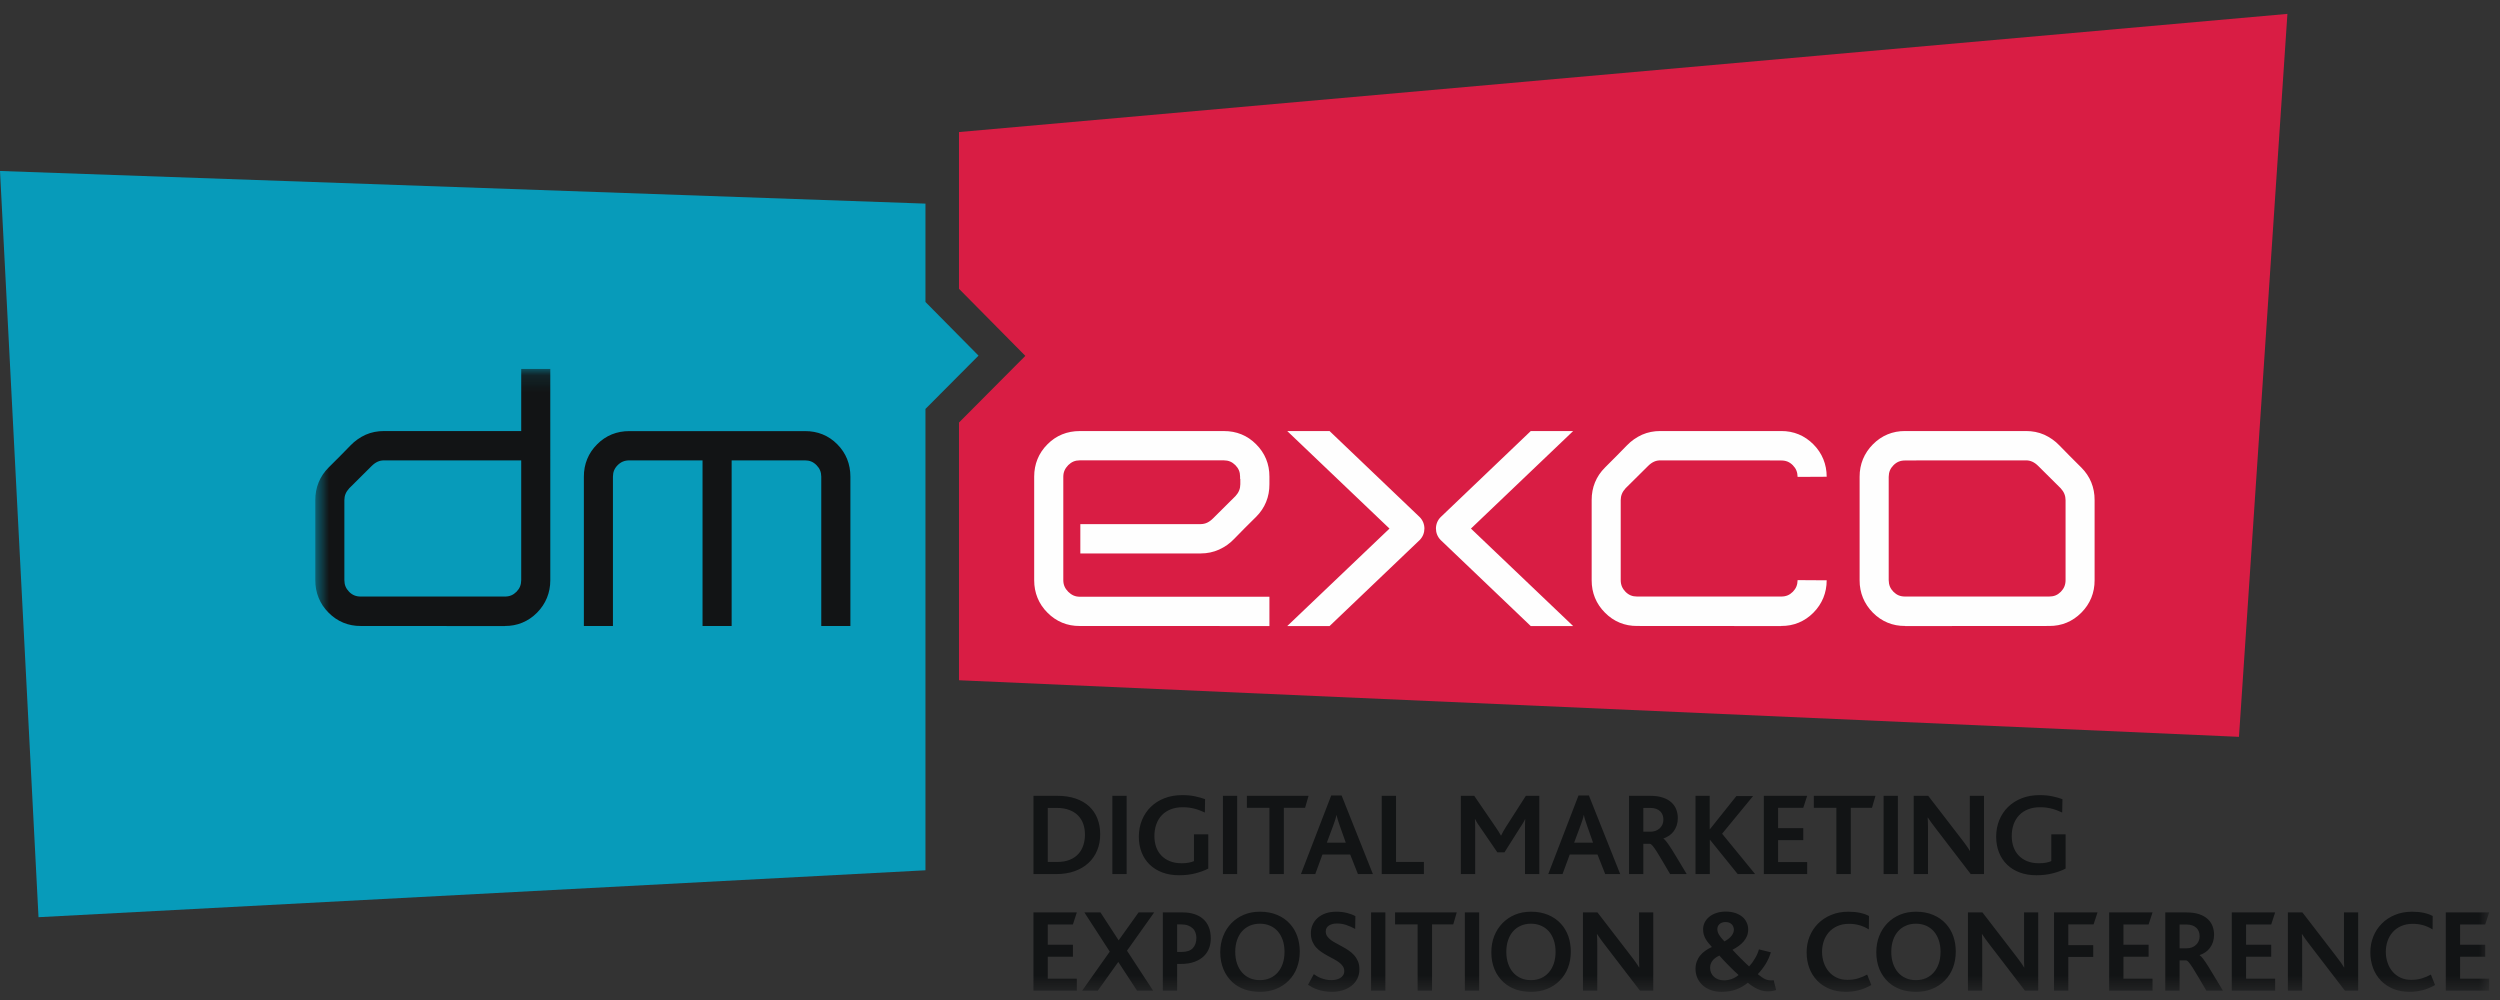
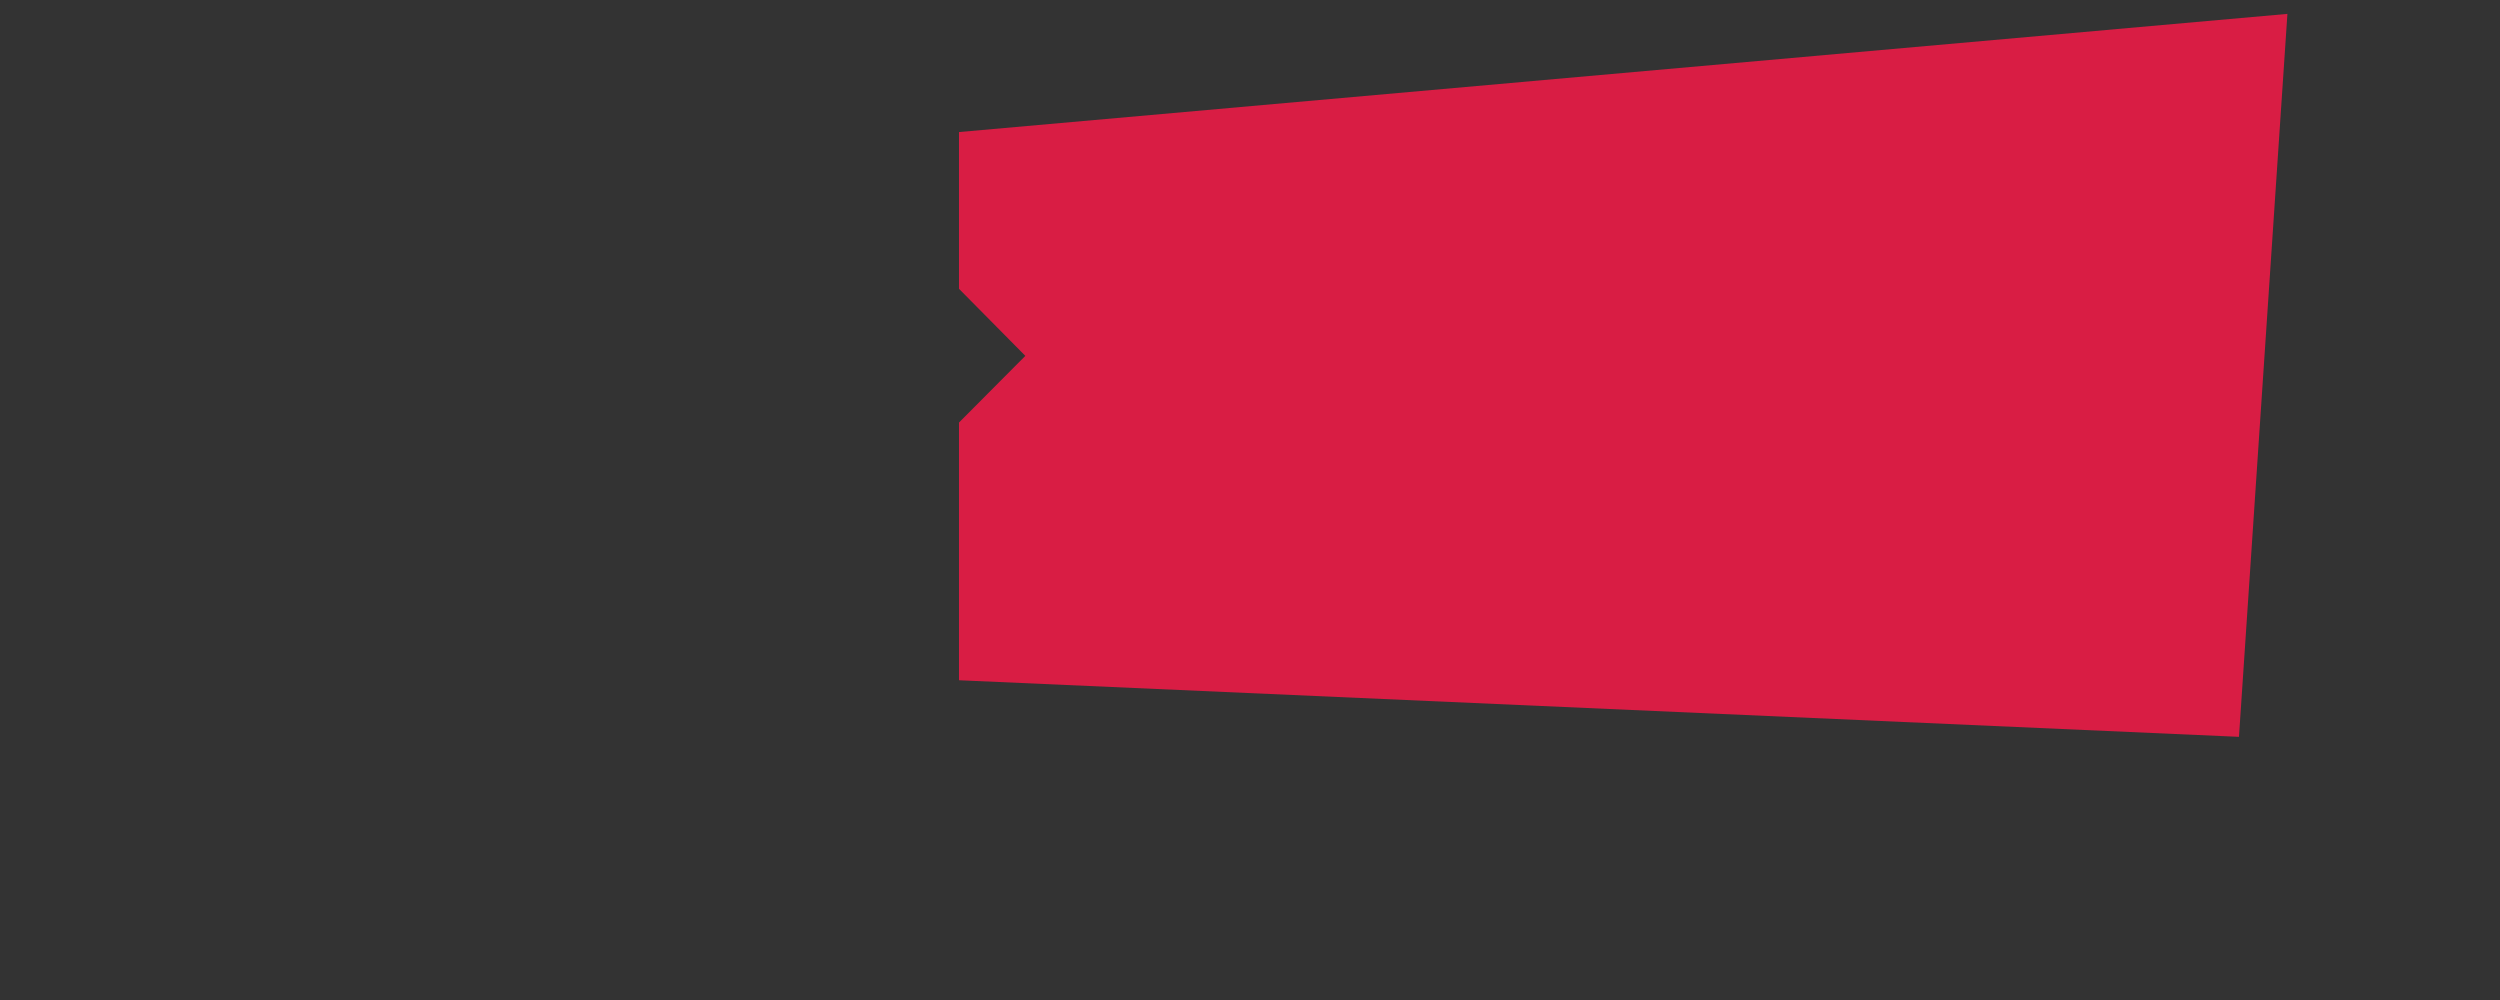
<svg xmlns="http://www.w3.org/2000/svg" xmlns:xlink="http://www.w3.org/1999/xlink" width="150px" height="60px" viewBox="0 0 150 60">
  <rect x="0" y="0" width="150" height="60" fill="#333333" stroke="none" />
  <title>dmexco</title>
  <desc>Created with Sketch.</desc>
  <defs>
-     <polygon id="path-1" points="0.686 0.123 131.118 0.123 131.118 37.5 0.686 37.5" />
-   </defs>
+     </defs>
  <g id="dmexco" stroke="none" stroke-width="1" fill="none" fill-rule="evenodd">
    <g id="Group-10">
-       <polygon id="Fill-1" fill="#079BBA" points="2.311 55.031 55.528 52.217 55.528 24.536 58.711 21.338 55.528 18.119 55.528 12.217 0 10.259" />
      <g id="Group-9" transform="translate(18.232, 0.345)">
        <g id="Group-4" transform="translate(0, 21.667)">
          <mask id="mask-2" fill="white">
            <use xlink:href="#path-1" />
          </mask>
          <g id="Clip-3" />
          <path d="M46.865,28.061 C46.865,27.826 46.831,27.611 46.761,27.416 C46.69,27.22 46.584,27.052 46.443,26.91 C46.303,26.77 46.127,26.66 45.916,26.583 C45.705,26.503 45.458,26.463 45.173,26.463 L44.634,26.463 L44.634,29.706 L45.181,29.706 C45.487,29.706 45.747,29.662 45.96,29.572 C46.174,29.484 46.348,29.363 46.482,29.21 C46.615,29.059 46.712,28.883 46.773,28.686 C46.835,28.487 46.865,28.278 46.865,28.061 L46.865,28.061 Z M47.78,28.046 C47.78,28.397 47.719,28.718 47.6,29.009 C47.48,29.302 47.306,29.553 47.078,29.764 C46.851,29.976 46.573,30.14 46.246,30.258 C45.918,30.375 45.549,30.433 45.136,30.433 L43.776,30.433 L43.776,25.736 L45.194,25.736 C45.617,25.736 45.99,25.792 46.312,25.903 C46.635,26.015 46.905,26.172 47.122,26.374 C47.339,26.578 47.503,26.82 47.613,27.105 C47.724,27.39 47.78,27.703 47.78,28.046 L47.78,28.046 Z M48.509,30.433 L49.367,30.433 L49.367,25.736 L48.509,25.736 L48.509,30.433 Z M53.497,30.387 C53.202,30.464 52.873,30.503 52.512,30.503 C52.142,30.503 51.807,30.447 51.51,30.336 C51.212,30.225 50.959,30.067 50.75,29.865 C50.541,29.662 50.379,29.418 50.267,29.134 C50.154,28.849 50.098,28.535 50.098,28.189 C50.098,27.832 50.16,27.502 50.285,27.196 C50.409,26.89 50.585,26.627 50.813,26.404 C51.04,26.182 51.312,26.008 51.632,25.883 C51.951,25.757 52.307,25.695 52.696,25.695 C52.985,25.695 53.243,25.718 53.472,25.768 C53.7,25.816 53.901,25.873 54.073,25.938 L54.06,26.741 C53.969,26.7 53.876,26.66 53.778,26.62 C53.68,26.58 53.577,26.546 53.468,26.517 C53.36,26.488 53.245,26.464 53.124,26.447 C53.003,26.429 52.873,26.422 52.735,26.422 C52.467,26.422 52.228,26.463 52.017,26.545 C51.806,26.628 51.627,26.744 51.481,26.896 C51.337,27.046 51.225,27.228 51.148,27.443 C51.071,27.656 51.032,27.893 51.032,28.157 C51.032,28.383 51.065,28.597 51.133,28.796 C51.201,28.994 51.305,29.166 51.441,29.312 C51.578,29.458 51.75,29.573 51.954,29.657 C52.158,29.741 52.397,29.783 52.669,29.783 C52.826,29.783 52.967,29.772 53.092,29.748 C53.216,29.725 53.32,29.693 53.406,29.654 L53.406,28.049 L54.264,28.049 L54.264,30.102 C54.049,30.215 53.794,30.31 53.497,30.387 L53.497,30.387 Z M55.143,30.433 L55.999,30.433 L55.999,25.736 L55.143,25.736 L55.143,30.433 Z M60.074,26.457 L58.799,26.457 L58.799,30.433 L57.934,30.433 L57.934,26.457 L56.581,26.457 L56.581,25.736 L60.281,25.736 L60.074,26.457 Z M62.136,27.476 C62.094,27.358 62.06,27.25 62.03,27.154 C62.001,27.058 61.977,26.97 61.959,26.89 L61.952,26.89 C61.938,26.973 61.916,27.061 61.888,27.154 C61.857,27.248 61.823,27.349 61.783,27.461 L61.378,28.55 L62.514,28.55 L62.136,27.476 Z M63.243,30.433 L62.78,29.258 L61.115,29.258 L60.683,30.433 L59.824,30.433 L61.641,25.716 L62.264,25.716 L64.142,30.433 L63.243,30.433 Z M64.672,30.433 L64.672,25.737 L65.53,25.737 L65.53,29.706 L67.202,29.706 L67.202,30.433 L64.672,30.433 Z M73.268,30.433 L73.268,27.639 C73.268,27.554 73.268,27.471 73.27,27.393 C73.27,27.314 73.274,27.228 73.282,27.135 L73.274,27.135 C73.259,27.173 73.237,27.213 73.214,27.256 C73.191,27.3 73.163,27.346 73.138,27.388 C73.11,27.433 73.085,27.476 73.058,27.516 C73.033,27.557 73.012,27.591 72.99,27.619 L72.036,29.129 L71.609,29.129 L70.561,27.598 C70.515,27.533 70.467,27.464 70.42,27.393 C70.371,27.32 70.324,27.234 70.278,27.135 L70.263,27.135 C70.269,27.232 70.275,27.32 70.276,27.396 C70.276,27.473 70.278,27.548 70.278,27.619 L70.278,30.433 L69.419,30.433 L69.419,25.737 L70.222,25.737 L71.509,27.619 C71.575,27.716 71.634,27.803 71.683,27.881 C71.733,27.958 71.779,28.037 71.821,28.116 L71.838,28.116 C71.873,28.042 71.912,27.962 71.958,27.88 C72.005,27.796 72.06,27.701 72.128,27.598 L73.319,25.737 L74.127,25.737 L74.127,30.433 L73.268,30.433 Z M76.975,27.476 C76.932,27.358 76.897,27.25 76.868,27.154 C76.84,27.058 76.816,26.97 76.797,26.89 L76.791,26.89 C76.778,26.973 76.755,27.061 76.725,27.154 C76.695,27.248 76.66,27.349 76.62,27.461 L76.216,28.55 L77.351,28.55 L76.975,27.476 Z M78.081,30.433 L77.617,29.258 L75.953,29.258 L75.52,30.433 L74.663,30.433 L76.478,25.716 L77.102,25.716 L78.98,30.433 L78.081,30.433 Z M81.572,27.163 C81.572,27.066 81.556,26.974 81.525,26.889 C81.495,26.805 81.446,26.732 81.383,26.668 C81.317,26.606 81.237,26.557 81.138,26.519 C81.043,26.482 80.927,26.463 80.794,26.463 L80.368,26.463 L80.368,27.89 L80.8,27.89 C80.911,27.89 81.013,27.871 81.106,27.837 C81.201,27.8 81.281,27.75 81.35,27.688 C81.42,27.623 81.474,27.545 81.514,27.457 C81.553,27.368 81.572,27.268 81.572,27.163 L81.572,27.163 Z M81.976,30.433 C81.796,30.132 81.642,29.868 81.51,29.641 C81.378,29.415 81.266,29.228 81.169,29.078 C81.072,28.929 80.994,28.816 80.93,28.74 C80.864,28.662 80.809,28.622 80.765,28.617 L80.368,28.617 L80.368,30.433 L79.51,30.433 L79.51,25.737 L80.772,25.737 C81.075,25.737 81.331,25.771 81.542,25.845 C81.754,25.917 81.927,26.013 82.057,26.138 C82.19,26.259 82.286,26.403 82.347,26.564 C82.406,26.727 82.437,26.897 82.437,27.075 C82.437,27.234 82.415,27.377 82.372,27.509 C82.328,27.639 82.268,27.757 82.193,27.861 C82.115,27.963 82.024,28.051 81.918,28.125 C81.813,28.198 81.696,28.255 81.572,28.298 L81.572,28.303 C81.625,28.333 81.693,28.405 81.779,28.518 C81.864,28.629 81.965,28.779 82.082,28.963 C82.198,29.148 82.331,29.364 82.478,29.613 C82.626,29.86 82.789,30.133 82.97,30.433 L81.976,30.433 Z M86.03,30.433 L84.372,28.38 L84.358,28.38 L84.358,30.433 L83.499,30.433 L83.499,25.737 L84.349,25.737 L84.349,27.74 L84.364,27.74 L85.952,25.751 L86.952,25.751 L85.094,28.011 L87.076,30.433 L86.03,30.433 Z M87.597,30.433 L87.597,25.737 L90.198,25.737 L89.964,26.457 L88.454,26.457 L88.454,27.675 L89.964,27.675 L89.964,28.395 L88.454,28.395 L88.454,29.713 L90.198,29.713 L90.198,30.433 L87.597,30.433 Z M94.087,26.457 L92.815,26.457 L92.815,30.433 L91.95,30.433 L91.95,26.457 L90.598,26.457 L90.598,25.736 L94.297,25.736 L94.087,26.457 Z M94.783,30.433 L95.641,30.433 L95.641,25.736 L94.783,25.736 L94.783,30.433 Z M100.012,30.433 L97.902,27.681 C97.802,27.552 97.716,27.437 97.645,27.339 C97.574,27.241 97.506,27.141 97.441,27.042 L97.427,27.042 C97.435,27.119 97.439,27.216 97.442,27.33 C97.446,27.444 97.448,27.555 97.448,27.666 L97.448,30.433 L96.59,30.433 L96.59,25.737 L97.461,25.737 L99.496,28.38 C99.551,28.452 99.601,28.519 99.645,28.578 C99.69,28.636 99.728,28.692 99.767,28.744 C99.802,28.797 99.838,28.846 99.868,28.893 C99.9,28.942 99.929,28.989 99.956,29.038 L99.971,29.038 C99.962,28.933 99.959,28.818 99.958,28.695 C99.956,28.572 99.956,28.458 99.956,28.353 L99.956,25.737 L100.808,25.737 L100.808,30.433 L100.012,30.433 Z M104.936,30.387 C104.641,30.464 104.312,30.503 103.954,30.503 C103.581,30.503 103.246,30.447 102.95,30.336 C102.651,30.225 102.399,30.067 102.191,29.865 C101.982,29.662 101.82,29.418 101.707,29.134 C101.595,28.849 101.538,28.535 101.538,28.189 C101.538,27.832 101.601,27.502 101.724,27.196 C101.849,26.89 102.025,26.627 102.253,26.404 C102.48,26.182 102.753,26.008 103.072,25.883 C103.392,25.757 103.747,25.695 104.136,25.695 C104.424,25.695 104.684,25.718 104.911,25.768 C105.139,25.816 105.341,25.873 105.515,25.938 L105.5,26.741 C105.41,26.7 105.317,26.66 105.218,26.62 C105.12,26.58 105.017,26.546 104.909,26.517 C104.799,26.488 104.686,26.464 104.563,26.447 C104.444,26.429 104.312,26.422 104.175,26.422 C103.908,26.422 103.667,26.463 103.457,26.545 C103.245,26.628 103.068,26.744 102.923,26.896 C102.777,27.046 102.665,27.228 102.587,27.443 C102.511,27.656 102.472,27.893 102.472,28.157 C102.472,28.383 102.507,28.597 102.575,28.796 C102.643,28.994 102.747,29.166 102.883,29.312 C103.019,29.458 103.189,29.573 103.393,29.657 C103.597,29.741 103.836,29.783 104.108,29.783 C104.267,29.783 104.408,29.772 104.531,29.748 C104.655,29.725 104.76,29.693 104.845,29.654 L104.845,28.049 L105.704,28.049 L105.704,30.102 C105.49,30.215 105.234,30.31 104.937,30.387 L104.936,30.387 Z M43.775,37.43 L43.775,32.733 L46.377,32.733 L46.143,33.454 L44.634,33.454 L44.634,34.672 L46.143,34.672 L46.143,35.392 L44.634,35.392 L44.634,36.709 L46.377,36.709 L46.377,37.43 L43.775,37.43 Z M50.956,37.43 L49.993,37.43 L48.865,35.704 L47.634,37.43 L46.696,37.43 L48.354,35.085 L46.831,32.733 L47.796,32.733 L48.887,34.408 L50.083,32.733 L51.018,32.733 L49.388,35.029 L50.956,37.43 Z M53.551,34.259 C53.551,34.146 53.533,34.04 53.495,33.941 C53.459,33.843 53.404,33.757 53.329,33.686 C53.253,33.614 53.159,33.558 53.046,33.515 C52.933,33.474 52.801,33.453 52.652,33.453 L52.396,33.453 L52.396,35.105 L52.665,35.105 C52.969,35.105 53.194,35.029 53.337,34.878 C53.48,34.726 53.551,34.52 53.551,34.259 L53.551,34.259 Z M54.415,34.294 C54.415,34.49 54.385,34.679 54.319,34.863 C54.254,35.045 54.15,35.208 54.006,35.35 C53.862,35.493 53.674,35.608 53.443,35.695 C53.213,35.783 52.932,35.825 52.599,35.825 L52.396,35.825 L52.396,37.43 L51.537,37.43 L51.537,32.733 L52.735,32.733 C52.989,32.733 53.219,32.766 53.424,32.832 C53.631,32.899 53.809,32.996 53.956,33.126 C54.103,33.257 54.217,33.418 54.297,33.614 C54.376,33.811 54.415,34.037 54.415,34.294 L54.415,34.294 Z M58.839,35.099 C58.839,34.842 58.805,34.609 58.734,34.401 C58.662,34.193 58.564,34.016 58.437,33.87 C58.309,33.723 58.154,33.61 57.971,33.531 C57.79,33.452 57.588,33.41 57.365,33.41 C57.144,33.41 56.945,33.448 56.763,33.526 C56.584,33.603 56.427,33.713 56.297,33.858 C56.165,34.003 56.065,34.18 55.992,34.388 C55.92,34.598 55.883,34.833 55.883,35.099 C55.883,35.363 55.92,35.6 55.992,35.809 C56.065,36.019 56.165,36.197 56.297,36.343 C56.427,36.49 56.584,36.603 56.763,36.68 C56.945,36.758 57.144,36.796 57.365,36.796 C57.582,36.796 57.78,36.758 57.959,36.68 C58.14,36.603 58.295,36.49 58.425,36.343 C58.556,36.197 58.657,36.019 58.73,35.809 C58.802,35.6 58.839,35.363 58.839,35.099 L58.839,35.099 Z M59.754,35.084 C59.754,35.433 59.697,35.755 59.583,36.054 C59.47,36.352 59.305,36.609 59.088,36.824 C58.874,37.04 58.623,37.207 58.333,37.323 C58.044,37.441 57.725,37.5 57.371,37.5 C57.027,37.5 56.718,37.451 56.445,37.353 C56.169,37.256 55.929,37.113 55.72,36.926 C55.483,36.709 55.301,36.448 55.175,36.14 C55.047,35.833 54.983,35.494 54.983,35.126 C54.983,34.777 55.041,34.452 55.158,34.156 C55.273,33.858 55.439,33.599 55.655,33.376 C55.865,33.162 56.114,32.992 56.403,32.871 C56.69,32.75 57.013,32.69 57.371,32.69 C57.75,32.69 58.09,32.754 58.395,32.881 C58.697,33.007 58.956,33.187 59.164,33.418 C59.36,33.633 59.507,33.883 59.606,34.166 C59.704,34.448 59.754,34.755 59.754,35.084 L59.754,35.084 Z M63.332,36.153 C63.332,36.36 63.29,36.545 63.206,36.713 C63.119,36.88 63.003,37.022 62.855,37.138 C62.708,37.253 62.535,37.343 62.333,37.405 C62.132,37.468 61.918,37.5 61.687,37.5 C61.523,37.5 61.371,37.488 61.23,37.463 C61.09,37.439 60.958,37.408 60.84,37.368 C60.72,37.328 60.61,37.281 60.514,37.231 C60.418,37.18 60.328,37.128 60.249,37.075 L60.596,36.438 C60.66,36.485 60.732,36.529 60.808,36.573 C60.883,36.616 60.966,36.653 61.054,36.686 C61.144,36.718 61.238,36.743 61.338,36.765 C61.436,36.786 61.541,36.797 61.652,36.797 C61.742,36.797 61.832,36.787 61.925,36.767 C62.017,36.747 62.101,36.716 62.175,36.673 C62.248,36.63 62.308,36.574 62.354,36.504 C62.4,36.435 62.424,36.352 62.424,36.253 C62.424,36.143 62.394,36.045 62.336,35.96 C62.28,35.874 62.204,35.798 62.11,35.728 C62.014,35.658 61.906,35.592 61.786,35.528 C61.666,35.464 61.545,35.398 61.419,35.33 C61.294,35.262 61.17,35.187 61.048,35.103 C60.927,35.022 60.819,34.927 60.724,34.821 C60.632,34.715 60.559,34.594 60.503,34.458 C60.448,34.321 60.42,34.163 60.42,33.982 C60.42,33.808 60.453,33.643 60.52,33.485 C60.587,33.329 60.685,33.191 60.815,33.073 C60.943,32.957 61.104,32.862 61.291,32.793 C61.482,32.725 61.698,32.69 61.943,32.69 C62.191,32.69 62.412,32.718 62.607,32.77 C62.8,32.82 62.963,32.883 63.091,32.957 L63.079,33.723 C62.895,33.625 62.716,33.545 62.539,33.485 C62.364,33.426 62.178,33.398 61.984,33.398 C61.89,33.398 61.802,33.408 61.721,33.428 C61.64,33.448 61.57,33.478 61.508,33.518 C61.447,33.559 61.399,33.607 61.365,33.666 C61.329,33.725 61.313,33.795 61.313,33.873 C61.313,33.983 61.342,34.079 61.399,34.163 C61.458,34.247 61.533,34.323 61.627,34.393 C61.721,34.461 61.831,34.528 61.952,34.591 C62.073,34.656 62.196,34.722 62.322,34.793 C62.451,34.862 62.573,34.938 62.697,35.022 C62.816,35.103 62.923,35.197 63.018,35.304 C63.113,35.41 63.188,35.533 63.248,35.671 C63.305,35.809 63.333,35.97 63.333,36.153 L63.332,36.153 Z M64.033,37.43 L64.89,37.43 L64.89,32.733 L64.033,32.733 L64.033,37.43 Z M68.963,33.453 L67.691,33.453 L67.691,37.429 L66.825,37.429 L66.825,33.453 L65.472,33.453 L65.472,32.733 L69.172,32.733 L68.963,33.453 Z M69.659,37.43 L70.517,37.43 L70.517,32.733 L69.659,32.733 L69.659,37.43 Z M75.102,35.099 C75.102,34.842 75.067,34.609 74.997,34.401 C74.925,34.193 74.827,34.016 74.7,33.87 C74.572,33.724 74.416,33.61 74.235,33.532 C74.054,33.452 73.851,33.41 73.627,33.41 C73.409,33.41 73.208,33.448 73.027,33.527 C72.847,33.603 72.69,33.713 72.56,33.858 C72.431,34.003 72.329,34.18 72.257,34.388 C72.184,34.598 72.147,34.833 72.147,35.099 C72.147,35.363 72.184,35.6 72.257,35.809 C72.329,36.019 72.431,36.198 72.56,36.343 C72.69,36.491 72.847,36.603 73.027,36.68 C73.208,36.758 73.409,36.797 73.627,36.797 C73.846,36.797 74.043,36.758 74.223,36.68 C74.403,36.603 74.558,36.491 74.688,36.343 C74.819,36.198 74.92,36.019 74.993,35.809 C75.065,35.6 75.102,35.363 75.102,35.099 L75.102,35.099 Z M76.016,35.084 C76.016,35.433 75.96,35.755 75.846,36.054 C75.733,36.352 75.568,36.609 75.35,36.824 C75.137,37.04 74.886,37.207 74.596,37.323 C74.308,37.441 73.988,37.5 73.635,37.5 C73.29,37.5 72.983,37.451 72.708,37.353 C72.434,37.256 72.192,37.113 71.985,36.926 C71.747,36.709 71.563,36.448 71.436,36.14 C71.31,35.833 71.248,35.494 71.248,35.126 C71.248,34.777 71.304,34.452 71.42,34.156 C71.536,33.858 71.702,33.6 71.918,33.376 C72.128,33.162 72.378,32.992 72.665,32.871 C72.953,32.75 73.277,32.69 73.635,32.69 C74.013,32.69 74.354,32.754 74.658,32.881 C74.959,33.007 75.217,33.187 75.427,33.418 C75.622,33.633 75.769,33.883 75.869,34.166 C75.967,34.448 76.016,34.756 76.016,35.085 L76.016,35.084 Z M80.169,37.43 L78.058,34.678 C77.958,34.548 77.872,34.433 77.801,34.334 C77.728,34.237 77.66,34.138 77.596,34.037 L77.582,34.037 C77.589,34.117 77.595,34.212 77.599,34.327 C77.602,34.439 77.604,34.552 77.604,34.663 L77.604,37.43 L76.745,37.43 L76.745,32.733 L77.617,32.733 L79.652,35.377 C79.707,35.448 79.757,35.513 79.801,35.575 C79.844,35.633 79.885,35.688 79.921,35.741 C79.959,35.793 79.992,35.843 80.024,35.891 C80.054,35.938 80.084,35.986 80.112,36.035 L80.125,36.035 C80.119,35.93 80.114,35.816 80.114,35.692 C80.112,35.568 80.112,35.454 80.112,35.349 L80.112,32.733 L80.964,32.733 L80.964,37.43 L80.169,37.43 Z M85.801,33.773 C85.801,33.718 85.791,33.662 85.772,33.606 C85.752,33.55 85.723,33.501 85.681,33.457 C85.642,33.413 85.59,33.377 85.526,33.351 C85.463,33.323 85.386,33.311 85.298,33.311 C85.217,33.311 85.143,33.323 85.081,33.348 C85.019,33.371 84.969,33.404 84.927,33.444 C84.888,33.485 84.858,33.53 84.837,33.579 C84.818,33.63 84.809,33.681 84.809,33.733 C84.809,33.784 84.815,33.838 84.831,33.891 C84.845,33.945 84.87,34 84.902,34.062 C84.936,34.119 84.981,34.182 85.035,34.249 C85.088,34.317 85.154,34.392 85.233,34.473 C85.426,34.368 85.57,34.255 85.662,34.133 C85.754,34.012 85.801,33.891 85.801,33.773 L85.801,33.773 Z M86.084,36.49 C85.995,36.413 85.898,36.323 85.795,36.223 C85.692,36.123 85.59,36.022 85.487,35.916 C85.383,35.811 85.282,35.709 85.186,35.606 C85.091,35.504 85.004,35.409 84.929,35.321 C84.738,35.413 84.596,35.521 84.509,35.64 C84.419,35.758 84.375,35.898 84.375,36.056 C84.375,36.168 84.395,36.27 84.435,36.36 C84.477,36.452 84.534,36.532 84.609,36.599 C84.684,36.665 84.773,36.718 84.877,36.756 C84.981,36.793 85.094,36.811 85.219,36.811 C85.358,36.811 85.504,36.784 85.659,36.73 C85.813,36.678 85.955,36.597 86.084,36.49 L86.084,36.49 Z M88.089,37.45 C87.999,37.465 87.917,37.471 87.842,37.471 C87.631,37.471 87.427,37.425 87.225,37.332 C87.025,37.237 86.829,37.112 86.638,36.953 C86.417,37.133 86.178,37.27 85.921,37.361 C85.665,37.453 85.378,37.5 85.057,37.5 C84.825,37.5 84.612,37.465 84.419,37.394 C84.229,37.325 84.065,37.229 83.93,37.106 C83.794,36.983 83.688,36.838 83.611,36.67 C83.537,36.501 83.499,36.32 83.499,36.124 C83.499,35.963 83.524,35.814 83.574,35.679 C83.624,35.546 83.693,35.423 83.78,35.317 C83.867,35.208 83.972,35.113 84.092,35.028 C84.21,34.944 84.342,34.872 84.482,34.807 C84.409,34.727 84.341,34.649 84.278,34.571 C84.212,34.493 84.157,34.413 84.108,34.329 C84.061,34.246 84.022,34.156 83.994,34.063 C83.967,33.967 83.954,33.86 83.954,33.744 C83.954,33.606 83.983,33.473 84.044,33.345 C84.106,33.218 84.195,33.103 84.312,33.006 C84.427,32.907 84.569,32.829 84.738,32.771 C84.906,32.713 85.097,32.683 85.313,32.683 C85.52,32.683 85.708,32.711 85.875,32.765 C86.044,32.82 86.184,32.895 86.3,32.991 C86.415,33.084 86.504,33.198 86.564,33.329 C86.628,33.46 86.659,33.603 86.659,33.758 C86.659,33.898 86.635,34.028 86.588,34.145 C86.538,34.264 86.471,34.373 86.388,34.473 C86.303,34.572 86.203,34.663 86.088,34.748 C85.972,34.83 85.849,34.907 85.717,34.976 C85.776,35.041 85.846,35.116 85.93,35.202 C86.011,35.288 86.098,35.377 86.19,35.469 C86.282,35.562 86.372,35.65 86.464,35.738 C86.554,35.827 86.638,35.907 86.714,35.975 C86.776,35.908 86.838,35.833 86.901,35.749 C86.959,35.667 87.017,35.578 87.07,35.488 C87.123,35.398 87.172,35.305 87.212,35.213 C87.251,35.121 87.281,35.032 87.304,34.95 L88.02,35.127 C87.938,35.388 87.832,35.627 87.699,35.839 C87.566,36.053 87.41,36.253 87.234,36.438 C87.319,36.506 87.398,36.565 87.471,36.615 C87.544,36.667 87.617,36.708 87.689,36.742 C87.762,36.773 87.838,36.795 87.917,36.805 C87.996,36.816 88.088,36.816 88.188,36.804 L88.337,37.388 C88.263,37.416 88.181,37.438 88.089,37.451 L88.089,37.45 Z M93.288,37.403 C93.031,37.468 92.775,37.499 92.525,37.499 C92.152,37.499 91.822,37.439 91.53,37.316 C91.237,37.194 90.99,37.028 90.79,36.816 C90.588,36.603 90.432,36.353 90.325,36.064 C90.219,35.775 90.166,35.463 90.166,35.126 C90.166,34.791 90.224,34.474 90.342,34.178 C90.462,33.883 90.63,33.626 90.85,33.403 C91.07,33.183 91.333,33.009 91.64,32.883 C91.948,32.753 92.293,32.691 92.673,32.691 C92.933,32.691 93.167,32.713 93.38,32.76 C93.592,32.807 93.767,32.87 93.907,32.948 L93.898,33.753 C93.702,33.633 93.509,33.548 93.316,33.496 C93.124,33.443 92.924,33.418 92.716,33.418 C92.445,33.418 92.208,33.464 92.006,33.555 C91.803,33.648 91.633,33.77 91.498,33.924 C91.363,34.08 91.262,34.258 91.194,34.459 C91.126,34.661 91.091,34.873 91.091,35.094 C91.091,35.329 91.128,35.552 91.199,35.757 C91.27,35.962 91.373,36.142 91.504,36.293 C91.635,36.446 91.796,36.565 91.981,36.651 C92.169,36.736 92.377,36.779 92.608,36.779 C92.843,36.779 93.056,36.751 93.247,36.693 C93.436,36.638 93.62,36.56 93.798,36.463 L94.048,37.091 C93.798,37.234 93.544,37.338 93.288,37.403 L93.288,37.403 Z M98.2,35.099 C98.2,34.842 98.165,34.609 98.094,34.401 C98.023,34.193 97.925,34.016 97.797,33.87 C97.669,33.723 97.514,33.61 97.334,33.531 C97.153,33.452 96.95,33.41 96.724,33.41 C96.507,33.41 96.307,33.448 96.125,33.527 C95.945,33.603 95.789,33.713 95.658,33.858 C95.528,34.003 95.427,34.18 95.355,34.388 C95.281,34.598 95.245,34.833 95.245,35.099 C95.245,35.363 95.281,35.6 95.355,35.809 C95.427,36.019 95.528,36.197 95.658,36.343 C95.789,36.49 95.945,36.603 96.125,36.68 C96.307,36.758 96.507,36.796 96.724,36.796 C96.943,36.796 97.141,36.758 97.321,36.68 C97.502,36.603 97.657,36.49 97.786,36.343 C97.917,36.197 98.019,36.019 98.091,35.809 C98.163,35.6 98.2,35.363 98.2,35.099 L98.2,35.099 Z M99.114,35.084 C99.114,35.433 99.058,35.755 98.944,36.054 C98.831,36.352 98.666,36.609 98.448,36.824 C98.234,37.04 97.984,37.207 97.694,37.323 C97.406,37.441 97.086,37.5 96.733,37.5 C96.388,37.5 96.08,37.451 95.806,37.353 C95.532,37.256 95.291,37.113 95.083,36.926 C94.845,36.709 94.662,36.448 94.535,36.14 C94.408,35.833 94.346,35.494 94.346,35.126 C94.346,34.777 94.402,34.452 94.518,34.156 C94.633,33.858 94.8,33.599 95.016,33.376 C95.226,33.162 95.476,32.992 95.764,32.871 C96.051,32.75 96.375,32.69 96.733,32.69 C97.11,32.69 97.453,32.754 97.755,32.881 C98.058,33.007 98.315,33.187 98.524,33.418 C98.72,33.633 98.867,33.883 98.967,34.166 C99.065,34.448 99.114,34.755 99.114,35.084 L99.114,35.084 Z M103.266,37.43 L101.156,34.678 C101.056,34.548 100.971,34.433 100.899,34.334 C100.827,34.236 100.759,34.138 100.694,34.036 L100.681,34.036 C100.686,34.117 100.692,34.212 100.696,34.327 C100.701,34.439 100.702,34.552 100.702,34.663 L100.702,37.43 L99.844,37.43 L99.844,32.733 L100.715,32.733 L102.75,35.377 C102.804,35.448 102.855,35.513 102.898,35.575 C102.941,35.633 102.983,35.688 103.019,35.741 C103.057,35.793 103.091,35.843 103.122,35.89 C103.152,35.938 103.183,35.986 103.21,36.035 L103.223,36.035 C103.217,35.93 103.212,35.816 103.212,35.692 C103.211,35.568 103.211,35.454 103.211,35.348 L103.211,32.733 L104.061,32.733 L104.061,37.43 L103.266,37.43 Z M107.383,33.453 L105.867,33.453 L105.867,34.695 L107.362,34.695 L107.362,35.404 L105.867,35.404 L105.867,37.429 L105.01,37.429 L105.01,32.733 L107.619,32.733 L107.383,33.453 Z M108.317,37.43 L108.317,32.733 L110.92,32.733 L110.684,33.454 L109.175,33.454 L109.175,34.672 L110.684,34.672 L110.684,35.392 L109.175,35.392 L109.175,36.709 L110.92,36.709 L110.92,37.43 L108.317,37.43 Z M113.746,34.159 C113.746,34.063 113.731,33.97 113.699,33.886 C113.669,33.802 113.62,33.727 113.558,33.665 C113.493,33.603 113.412,33.552 113.315,33.516 C113.216,33.479 113.102,33.46 112.969,33.46 L112.542,33.46 L112.542,34.886 L112.975,34.886 C113.086,34.886 113.189,34.868 113.282,34.833 C113.376,34.797 113.456,34.746 113.526,34.682 C113.595,34.619 113.649,34.542 113.688,34.453 C113.728,34.364 113.746,34.266 113.746,34.159 L113.746,34.159 Z M114.152,37.43 C113.972,37.128 113.817,36.863 113.685,36.638 C113.552,36.412 113.441,36.224 113.344,36.075 C113.248,35.926 113.169,35.811 113.104,35.734 C113.04,35.659 112.985,35.618 112.94,35.613 L112.542,35.613 L112.542,37.43 L111.685,37.43 L111.685,32.733 L112.947,32.733 C113.25,32.733 113.506,32.768 113.717,32.839 C113.929,32.913 114.102,33.01 114.232,33.132 C114.365,33.256 114.461,33.398 114.522,33.56 C114.582,33.724 114.612,33.893 114.612,34.072 C114.612,34.228 114.59,34.374 114.547,34.506 C114.503,34.636 114.443,34.753 114.367,34.858 C114.29,34.961 114.199,35.048 114.093,35.122 C113.988,35.194 113.872,35.252 113.747,35.293 L113.747,35.301 C113.8,35.331 113.868,35.403 113.954,35.514 C114.04,35.627 114.14,35.775 114.257,35.959 C114.373,36.144 114.506,36.362 114.652,36.61 C114.801,36.858 114.965,37.131 115.145,37.43 L114.152,37.43 Z M115.674,37.43 L115.674,32.733 L118.277,32.733 L118.041,33.454 L116.533,33.454 L116.533,34.672 L118.041,34.672 L118.041,35.392 L116.533,35.392 L116.533,36.709 L118.277,36.709 L118.277,37.43 L115.674,37.43 Z M122.464,37.43 L120.353,34.678 C120.253,34.548 120.167,34.433 120.096,34.334 C120.026,34.236 119.958,34.138 119.893,34.036 L119.878,34.036 C119.886,34.117 119.891,34.212 119.894,34.327 C119.897,34.439 119.899,34.552 119.899,34.663 L119.899,37.43 L119.041,37.43 L119.041,32.733 L119.913,32.733 L121.948,35.377 C122.003,35.448 122.052,35.513 122.096,35.575 C122.141,35.633 122.18,35.688 122.219,35.741 C122.254,35.793 122.29,35.843 122.319,35.89 C122.351,35.938 122.38,35.986 122.407,36.035 L122.422,36.035 C122.413,35.93 122.411,35.816 122.409,35.692 C122.407,35.568 122.407,35.454 122.407,35.348 L122.407,32.733 L123.259,32.733 L123.259,37.43 L122.464,37.43 Z M127.111,37.403 C126.854,37.468 126.601,37.499 126.349,37.499 C125.978,37.499 125.645,37.439 125.354,37.316 C125.062,37.194 124.817,37.028 124.613,36.816 C124.412,36.603 124.258,36.353 124.149,36.064 C124.042,35.775 123.989,35.463 123.989,35.127 C123.989,34.791 124.048,34.474 124.167,34.178 C124.285,33.883 124.455,33.626 124.675,33.404 C124.893,33.183 125.157,33.009 125.465,32.883 C125.772,32.753 126.117,32.691 126.497,32.691 C126.755,32.691 126.991,32.713 127.202,32.76 C127.416,32.807 127.59,32.87 127.729,32.948 L127.723,33.753 C127.527,33.633 127.333,33.548 127.142,33.496 C126.951,33.443 126.75,33.418 126.54,33.418 C126.269,33.418 126.033,33.464 125.83,33.555 C125.626,33.648 125.457,33.77 125.324,33.924 C125.189,34.08 125.086,34.258 125.018,34.459 C124.95,34.661 124.917,34.873 124.917,35.094 C124.917,35.329 124.952,35.552 125.025,35.757 C125.095,35.962 125.197,36.142 125.329,36.293 C125.46,36.446 125.619,36.565 125.805,36.651 C125.993,36.736 126.201,36.779 126.432,36.779 C126.667,36.779 126.881,36.751 127.071,36.694 C127.26,36.638 127.444,36.56 127.622,36.463 L127.872,37.091 C127.622,37.234 127.369,37.338 127.111,37.403 L127.111,37.403 Z M128.515,37.43 L128.515,32.733 L131.118,32.733 L130.882,33.454 L129.374,33.454 L129.374,34.672 L130.882,34.672 L130.882,35.392 L129.374,35.392 L129.374,36.709 L131.118,36.709 L131.118,37.43 L128.515,37.43 Z M13.041,12.795 C13.037,13.084 12.951,13.295 12.757,13.494 C12.557,13.692 12.346,13.781 12.056,13.781 L3.414,13.781 C3.127,13.781 2.913,13.692 2.717,13.498 C2.521,13.295 2.432,13.084 2.43,12.795 L2.43,7.996 C2.432,7.727 2.519,7.507 2.722,7.285 L4.062,5.953 C4.304,5.711 4.538,5.612 4.802,5.611 L13.041,5.611 L13.041,12.795 Z M13.041,3.851 L4.798,3.851 C4.418,3.851 4.053,3.921 3.708,4.071 C3.367,4.227 3.06,4.442 2.799,4.713 C2.364,5.162 1.978,5.55 1.644,5.881 C1.569,5.956 1.513,6.009 1.481,6.043 C0.956,6.568 0.684,7.238 0.686,7.991 L0.686,12.803 C0.684,13.553 0.956,14.221 1.481,14.748 C2.006,15.278 2.668,15.553 3.414,15.547 L12.056,15.552 L12.056,15.547 C12.803,15.553 13.466,15.278 13.989,14.751 C14.514,14.221 14.786,13.555 14.786,12.807 L14.785,0.123 L13.041,0.123 L13.041,3.851 Z M18.544,6.587 C18.548,6.308 18.631,6.097 18.828,5.897 C19.027,5.701 19.24,5.612 19.531,5.611 L23.92,5.611 L23.92,15.547 L25.667,15.547 L25.667,5.612 L30.071,5.611 C30.349,5.612 30.561,5.699 30.758,5.897 C30.955,6.097 31.041,6.308 31.044,6.587 L31.044,15.547 L32.792,15.547 L32.792,6.587 C32.792,5.835 32.529,5.168 32.003,4.643 C31.482,4.115 30.819,3.851 30.07,3.855 L19.531,3.855 C18.783,3.852 18.119,4.115 17.596,4.646 C17.069,5.168 16.798,5.839 16.8,6.587 L16.8,15.547 L18.544,15.547 L18.544,6.587 Z" id="Fill-2" fill="#121415" mask="url(#mask-2)" />
        </g>
        <polygon id="Fill-5" fill="#D91D44" points="39.307 7.579 39.307 16.982 43.288 21.007 39.307 25.008 39.307 40.47 116.106 43.865 119.013 0.488" />
-         <path d="M55.203,25.519 L46.549,25.519 C45.802,25.519 45.138,25.782 44.617,26.311 C44.088,26.836 43.819,27.501 43.819,28.252 L43.819,34.472 C43.819,35.223 44.088,35.891 44.617,36.417 C45.138,36.945 45.802,37.221 46.549,37.214 L57.933,37.218 L57.933,35.459 L46.549,35.459 C46.272,35.457 46.062,35.357 45.862,35.162 C45.668,34.966 45.568,34.749 45.566,34.472 L45.566,28.252 C45.568,27.977 45.668,27.765 45.862,27.563 C46.065,27.366 46.272,27.279 46.549,27.276 L55.203,27.276 C55.481,27.279 55.689,27.367 55.889,27.563 C56.086,27.765 56.173,27.977 56.173,28.252 L56.173,28.382 L56.187,28.392 L56.187,28.709 C56.185,28.979 56.1,29.197 55.898,29.419 L54.557,30.752 C54.315,30.994 54.081,31.099 53.816,31.101 L46.588,31.101 L46.588,32.861 L53.82,32.861 C54.2,32.861 54.567,32.785 54.91,32.631 C55.253,32.476 55.558,32.264 55.821,31.986 C56.253,31.541 56.637,31.153 56.976,30.822 C57.048,30.752 57.1,30.696 57.139,30.661 C57.664,30.137 57.937,29.466 57.933,28.716 L57.933,28.252 C57.937,27.501 57.664,26.836 57.135,26.311 C56.613,25.782 55.95,25.516 55.203,25.519 L55.203,25.519 Z M66.95,30.681 C67.328,31.059 67.326,31.678 66.95,32.057 L61.543,37.218 L59.003,37.218 L65.137,31.37 L59.003,25.519 L61.543,25.519 L66.95,30.681 Z M68.208,30.681 C67.829,31.059 67.831,31.678 68.208,32.057 L73.613,37.218 L76.157,37.218 L70.024,31.37 L76.157,25.519 L73.613,25.519 L68.208,30.681 Z M89.624,34.462 C89.619,34.751 89.532,34.962 89.339,35.161 C89.14,35.359 88.929,35.447 88.638,35.447 L79.995,35.447 C79.708,35.447 79.495,35.359 79.299,35.164 C79.104,34.962 79.013,34.751 79.011,34.462 L79.011,29.662 C79.013,29.393 79.101,29.173 79.303,28.951 L80.646,27.62 C80.887,27.377 81.121,27.279 81.385,27.277 L87.098,27.277 L88.638,27.284 C88.929,27.284 89.14,27.372 89.339,27.571 C89.532,27.769 89.618,27.98 89.624,28.269 L91.369,28.26 C91.369,27.509 91.097,26.843 90.572,26.316 C90.048,25.787 89.385,25.512 88.638,25.517 L87.098,25.517 L81.381,25.517 C81.001,25.517 80.634,25.587 80.291,25.738 C79.948,25.894 79.643,26.108 79.38,26.381 C78.947,26.828 78.56,27.216 78.226,27.548 C78.15,27.622 78.097,27.676 78.065,27.71 C77.536,28.236 77.265,28.905 77.268,29.657 L77.268,34.47 C77.265,35.22 77.536,35.887 78.065,36.414 C78.587,36.945 79.251,37.22 79.995,37.213 L88.638,37.219 L88.638,37.213 C89.385,37.22 90.048,36.945 90.572,36.417 C91.097,35.887 91.369,35.222 91.369,34.473 L89.624,34.462 Z M93.345,34.473 C93.342,35.222 93.618,35.887 94.142,36.417 C94.665,36.945 95.328,37.22 96.075,37.213 L96.075,37.219 L104.717,37.213 C105.463,37.22 106.127,36.945 106.65,36.414 C107.176,35.887 107.447,35.22 107.444,34.47 L107.444,29.657 C107.448,28.905 107.176,28.236 106.65,27.71 C106.617,27.676 106.563,27.622 106.487,27.548 C106.152,27.216 105.766,26.829 105.332,26.381 C105.072,26.108 104.766,25.894 104.424,25.738 C104.081,25.587 103.713,25.517 103.332,25.517 L97.613,25.517 L96.075,25.517 C95.328,25.512 94.665,25.787 94.142,26.316 C93.618,26.843 93.342,27.509 93.345,28.26 L93.345,34.473 Z M95.09,28.269 C95.095,27.98 95.18,27.769 95.375,27.571 C95.574,27.372 95.786,27.284 96.075,27.284 L97.613,27.277 L103.329,27.277 C103.593,27.278 103.827,27.377 104.069,27.62 L105.409,28.951 C105.612,29.173 105.699,29.393 105.702,29.662 L105.702,34.462 C105.7,34.751 105.61,34.962 105.416,35.164 C105.218,35.359 105.007,35.447 104.717,35.447 L96.075,35.447 C95.786,35.447 95.574,35.359 95.375,35.161 C95.18,34.962 95.095,34.751 95.09,34.462 L95.09,28.269 Z" id="Fill-7" fill="#FEFEFE" />
      </g>
    </g>
  </g>
</svg>